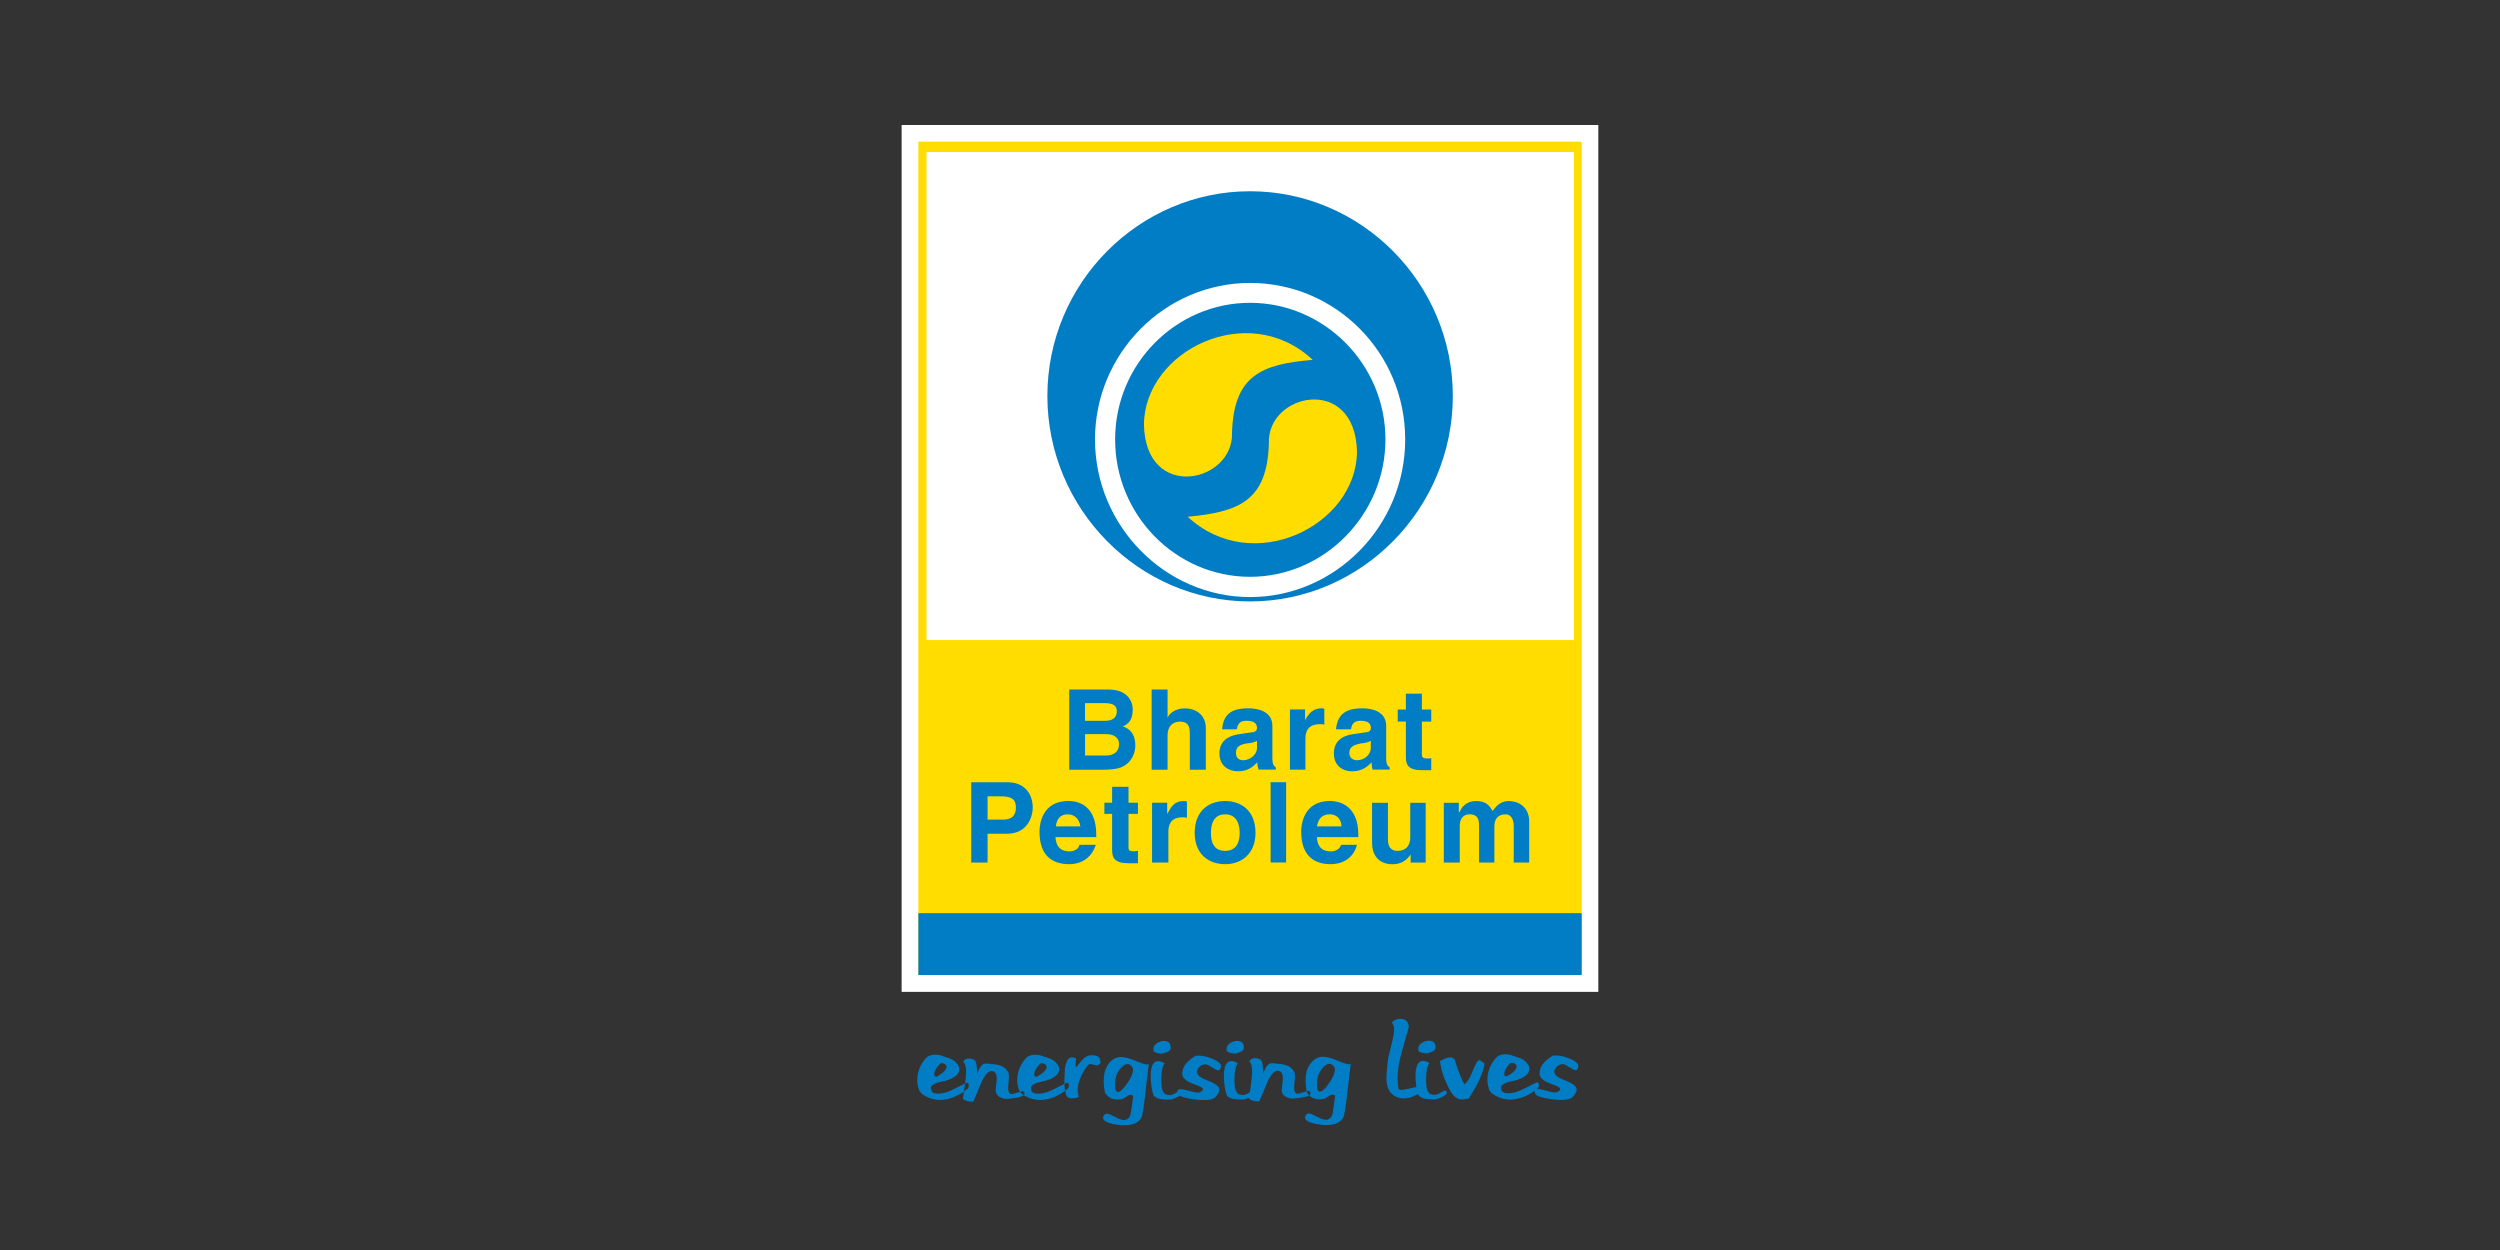
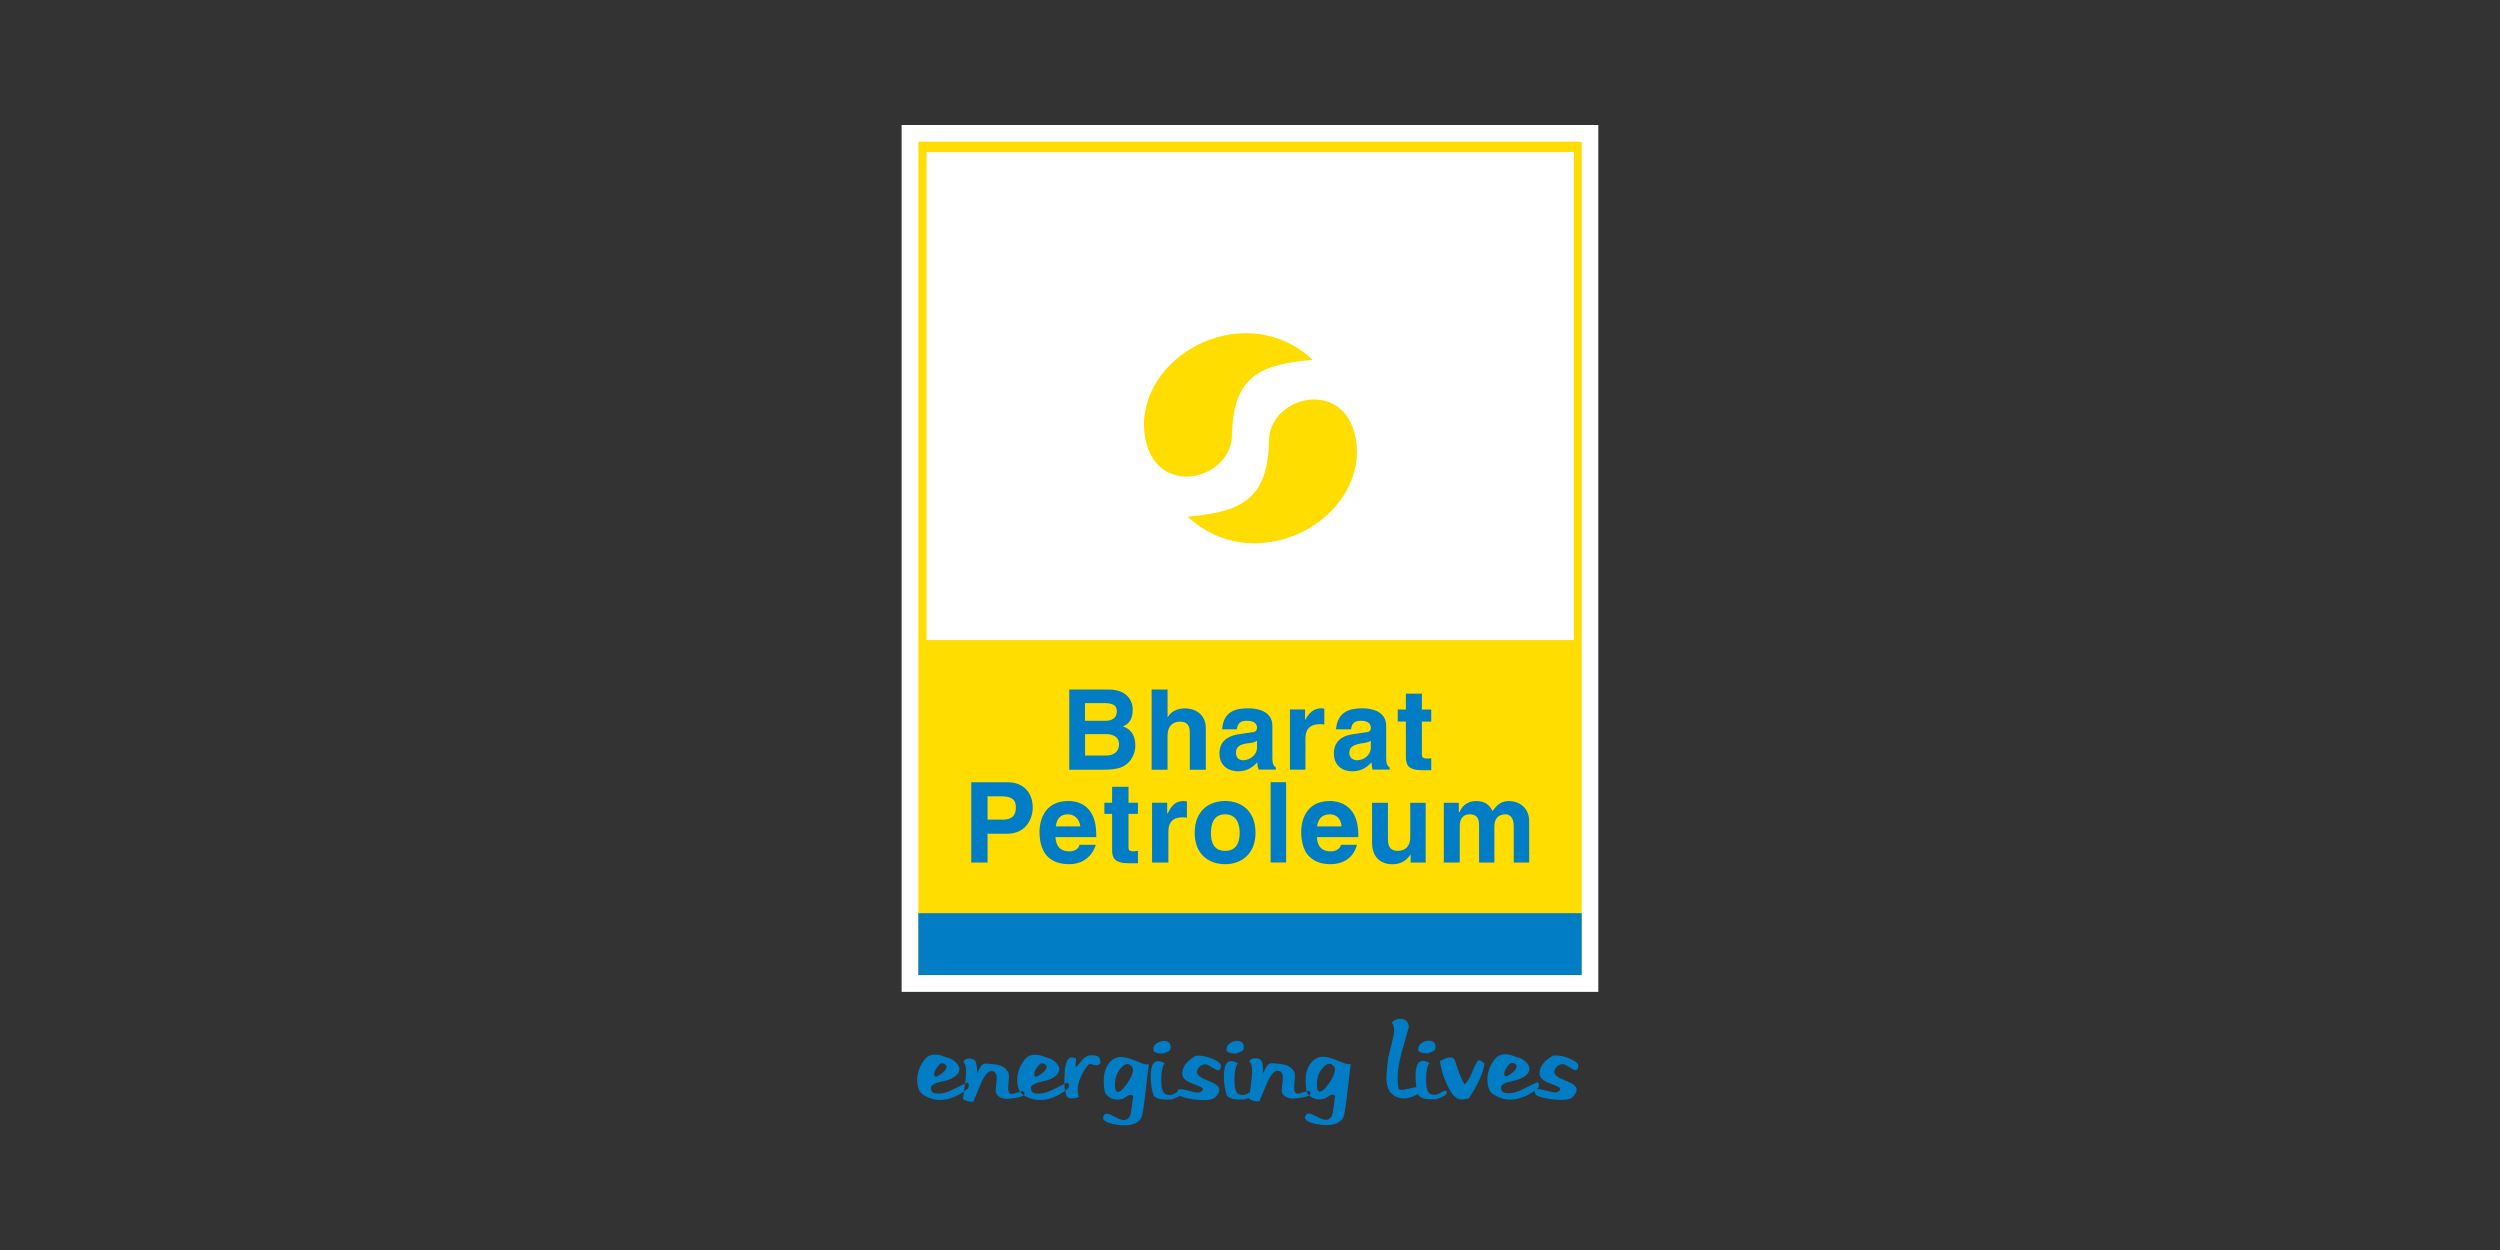
<svg xmlns="http://www.w3.org/2000/svg" id="Layer_2" data-name="Layer 2" viewBox="0 0 400 200">
  <rect x="0" y="0" width="400" height="200" fill="#333333" stroke="none" />
  <defs>
    <style>
      .cls-1, .cls-2 {
        fill: #fff;
      }

      .cls-2, .cls-3, .cls-4 {
        fill-rule: evenodd;
      }

      .cls-5, .cls-3 {
        fill: #007dc4;
      }

      .cls-6, .cls-4 {
        fill: #fd0;
      }

      .cls-7 {
        fill: none;
      }
    </style>
  </defs>
  <g id="Layer_1-2" data-name="Layer 1">
    <g id="BHARAT_PETROLEUM" data-name="BHARAT PETROLEUM">
      <path id="TEXT" class="cls-5" d="m252.53,170.57c-.05.44-.2.66-.45.66-.16,0-.47-.16-.93-.45-.46-.31-.79-.48-.99-.51-.35-.04-.66.06-.95.29-.28.22-.45.48-.5.75-.09.43.18.81.8,1.15.59.26,1.18.54,1.78.79.65.34.98.7.98,1.08s-.26.81-.78,1.32c-.3.22-.88.33-1.75.33-.79,0-1.6-.09-2.44-.26-.83-.17-1.37-.37-1.6-.59-.11-.33-.17-.49-.17-.5,0-.11.06-.22.17-.32.11-.04.24-.06.37-.06.3,0,.76.09,1.39.27.63.18,1.07.27,1.32.27.42,0,.7-.16.85-.48.06-.19-.17-.39-.69-.59-.95-.37-1.48-.58-1.57-.64-.61-.33-.95-.7-1.04-1.14-.09-1.13.6-2.12,2.06-3,.12-.05.3-.07.52-.07.7,0,1.47.18,2.32.54.9.39,1.33.79,1.3,1.18m-6.58,2.6c.19-.05.27.1.27.44,0,.21-.05.38-.16.5-1.48,1.2-2.97,1.8-4.45,1.8-.62,0-1.2-.12-1.75-.34-.86-.35-1.39-.76-1.59-1.26-.19-.5-.29-1.01-.29-1.56,0-1.22.42-2.35,1.25-3.37.38-.48.92-.72,1.63-.72.25,0,.51.03.78.09.57.2,1.14.39,1.7.58.63.29,1.07.73,1.33,1.32.03.11.04.22.04.31,0,.49-.29.94-.87,1.31-.39.25-.84.43-1.34.56-.39.09-.8.19-1.21.29-.42.11-.76.3-1.03.55-.06.09-.09.2-.09.32,0,.45.17.73.52.83.24.05.47.08.7.08.69,0,1.5-.23,2.41-.71,1.26-.64,1.97-.99,2.13-1.04m-5.25-1.26c.07.21.18.31.32.31.08,0,.31-.12.67-.36.67-.43,1-.88,1-1.33-.16-.32-.42-.47-.78-.47-.11,0-.2.02-.26.07-.63.63-.95,1.22-.95,1.78Zm-6.35,1.59c-.41-.58-.95-1.93-1.62-4.04-.21-.19-.44-.28-.7-.28-.23,0-.5.07-.82.2-.26.13-.53.27-.8.38.19,1.56.75,3.17,1.69,4.83.51.89,1.11,1.33,1.82,1.33.21,0,.58-.06,1.11-.18,1.47-2.26,2.32-4.11,2.52-5.56-.16-.12-.33-.24-.48-.37-.2-.15-.38-.2-.55-.15-.27.33-.61.99-1,2-.36.88-.75,1.5-1.17,1.84m-2.97,1c-.23,0-.53.11-.89.34-.36.22-.68.34-.95.34-.21,0-.44-.06-.68-.15-.45-.24-.67-.99-.67-2.23,0-1.39.19-2.29.56-2.71-.8-.47-1.4-.47-1.78,0-.31.38-.47,1.05-.47,2,0,1.14.16,2.2.47,3.14.38.43.98.65,1.8.65h1.04c1.14-.37,1.71-.74,1.71-1.05,0-.11-.05-.22-.13-.32m-2.93-5.98c.28-.1.56-.21.85-.32.31-.17.44-.41.39-.72,0-.66-.37-.98-1.13-.98-.1,0-.21.01-.33.04-.86.25-1.3.68-1.3,1.28,0,.1.01.2.04.3.21.27.7.41,1.48.41m-3.03-4.27c-.09-.84-.54-1.26-1.35-1.26-.57,0-1.03.21-1.39.61.26.25.39.62.39,1.15,0,.5-.16,1.33-.46,2.51-.34,1.29-.53,2.18-.57,2.65-.14,1.31-.21,2.15-.21,2.52,0,1.04.24,1.85.73,2.43.57.58,1.27.87,2.11.87.32,0,.65-.05.98-.15,1.56-.58,2.28-1.1,2.17-1.54-.05-.16-.22-.23-.5-.23-.27,0-.79.09-1.56.28-.77.17-1.28.27-1.52.27-.3,0-.46-.08-.48-.26-.09-.55-.13-1.11-.13-1.67,0-1.18.22-2.55.65-4.09.39-1.36.77-2.72,1.15-4.08m-15.89,6.11c.55-.88,1.28-1.31,2.17-1.31.56,0,1.31.2,2.27.6.95.4,1.56.6,1.83.6.12,0,.23-.02.32-.05-.07.44-.27,2.11-.59,5-.25,2.15-.46,3.37-.65,3.65-.48.75-1.36,1.13-2.65,1.13-.56,0-1.16-.07-1.8-.2-1.09-.25-1.63-.58-1.63-.99,0-.11.04-.23.11-.36.11-.2.28-.31.5-.31s.65.17,1.29.51c.64.35,1.12.51,1.44.51.39,0,.71-.21.96-.61.12-.36.22-.87.29-1.53.12-.94.19-1.5.23-1.71-.14-.12-.28-.18-.45-.18s-.4.11-.74.35c-.33.23-.6.35-.8.35-.2.04-.38.05-.57.05-.84,0-1.49-.36-1.95-1.09-.15-.67-.22-1.3-.22-1.9,0-1.01.21-1.85.65-2.52m3.06,3c.66-.93.99-1.69.99-2.27,0-.15-.03-.26-.1-.35-.22-.38-.48-.55-.78-.55-.34,0-.69.21-1.05.63-.31.35-.54.71-.69,1.09-.17.48-.26,1.03-.26,1.65,0,.65.12,1.01.37,1.08.36.08.87-.34,1.52-1.28Zm-10.77-3.7c-.23-.25-.58-.37-1.06-.37-.41,0-.71.18-.89.54.31.23.46.75.46,1.56,0,.52-.07,1.25-.2,2.19-.2,1.31-.3,2.02-.32,2.17.4.3.85.45,1.35.45.11,0,.22,0,.33-.02.45-1.06.89-2.13,1.34-3.18.58-1.22,1.14-1.78,1.69-1.69.48.07.72.47.72,1.16,0,.24-.03.59-.09,1.07-.06.46-.09.79-.09.96.05.43.28.76.7.98.34.19.74.28,1.18.28.89-.1,1.47-.18,1.75-.24.69-.16,1.02-.39.98-.71-.03-.18-.14-.27-.33-.27-.14,0-.43.08-.89.23-.45.15-.76.22-.94.2-.31-.1-.46-.42-.46-.97,0-.17.02-.46.06-.89.05-.42.07-.73.07-.95,0-.18-.01-.35-.04-.5-.27-.64-.77-1.08-1.5-1.29-.36-.11-1.04-.2-2.06-.28-.32-.01-.59.1-.8.34-.21.24-.44.68-.67,1.29-.03-.36-.05-.73-.07-1.1-.04-.42-.12-.74-.24-.95m-1.11,4.84c-.23,0-.53.11-.89.34-.36.22-.68.34-.95.34-.21,0-.44-.06-.68-.15-.44-.24-.67-.99-.67-2.23,0-1.39.19-2.29.55-2.71-.81-.47-1.4-.47-1.78,0-.3.38-.46,1.05-.46,2,0,1.14.16,2.2.46,3.14.38.43.99.65,1.8.65h1.04c1.14-.37,1.71-.74,1.71-1.05,0-.11-.05-.22-.13-.32m-2.93-5.98c.28-.1.57-.21.85-.32.31-.17.44-.41.39-.72,0-.66-.38-.98-1.13-.98-.1,0-.21.01-.33.04-.87.25-1.3.68-1.3,1.28,0,.1,0,.2.03.3.21.27.71.41,1.49.41m-2.41,2.05c.04-.39-.39-.79-1.3-1.18-.84-.36-1.62-.54-2.32-.54-.22,0-.4.02-.52.07-1.46.88-2.15,1.88-2.06,3,.09.43.43.81,1.04,1.14.1.06.63.28,1.58.64.52.21.75.41.69.59-.15.32-.44.48-.86.48-.24,0-.68-.09-1.31-.27-.63-.19-1.1-.27-1.39-.27-.13,0-.26.02-.37.06-.11.1-.17.2-.17.32,0,0,.06.18.17.5.23.22.77.42,1.6.59.84.17,1.65.26,2.44.26.87,0,1.45-.11,1.74-.33.52-.51.78-.95.78-1.32s-.33-.74-.98-1.08c-.6-.25-1.19-.53-1.78-.79-.62-.34-.88-.72-.8-1.15.05-.27.22-.53.5-.75.28-.23.6-.33.94-.29.2.04.53.2.99.51.46.3.78.45.94.45.24,0,.4-.22.44-.66m-6.36,3.94c-.23,0-.53.11-.89.34-.36.22-.67.34-.94.34-.21,0-.44-.06-.69-.15-.45-.24-.67-.99-.67-2.23,0-1.39.19-2.29.55-2.71-.8-.47-1.4-.47-1.78,0-.31.38-.46,1.05-.46,2,0,1.14.15,2.2.46,3.14.38.43.98.65,1.8.65h1.04c1.14-.37,1.71-.74,1.71-1.05,0-.11-.05-.22-.13-.32m-2.93-5.98c.29-.1.57-.21.85-.32.31-.17.44-.41.39-.72,0-.66-.38-.98-1.13-.98-.1,0-.21.01-.33.04-.86.25-1.3.68-1.3,1.28,0,.1.02.2.04.3.21.27.7.41,1.48.41m-8.84,1.85c.55-.88,1.28-1.31,2.17-1.31.55,0,1.31.2,2.26.6.96.4,1.57.6,1.84.6.12,0,.23-.02.32-.05-.07.44-.27,2.11-.59,5-.25,2.15-.47,3.37-.65,3.65-.48.75-1.36,1.13-2.65,1.13-.56,0-1.16-.07-1.8-.2-1.09-.25-1.63-.58-1.63-.99,0-.11.04-.23.11-.36.11-.2.28-.31.5-.31s.65.17,1.29.51c.64.35,1.11.51,1.44.51.39,0,.72-.21.96-.61.13-.36.22-.87.3-1.53.11-.94.19-1.5.22-1.71-.13-.12-.28-.18-.44-.18s-.41.11-.74.35c-.34.23-.6.35-.8.35-.2.04-.39.05-.57.05-.84,0-1.49-.36-1.95-1.09-.15-.67-.22-1.3-.22-1.9,0-1.01.21-1.85.65-2.52m3.06,3c.66-.93.98-1.69.98-2.27,0-.15-.03-.26-.09-.35-.23-.38-.49-.55-.78-.55-.34,0-.68.21-1.06.63-.31.35-.54.71-.69,1.09-.17.48-.26,1.03-.26,1.65,0,.65.12,1.01.37,1.08.36.08.86-.34,1.52-1.28Zm-4.28-3.73c0-.57-.42-.85-1.26-.85-.13,0-.25,0-.38.02-.43.04-.85.3-1.25.75-.31.36-.61.74-.92,1.13-.09-.07-.13-.19-.13-.39,0-.1,0-.25.04-.44.02-.19.04-.32.04-.38,0-.07,0-.13-.02-.18-.22-.12-.42-.18-.61-.18-.41,0-.72.3-.93.9-.16.44-.24.93-.24,1.49-.02.18-.03.44-.04.81-.01.37-.02.64-.02.82,0,.85.12,1.58.36,2.19.14.24.43.36.87.36.47,0,.84-.09,1.11-.29-.15-.3-.22-.65-.22-1.06,0-.62.16-1.3.5-2.06.31-.71.69-1.33,1.15-1.89.11-.14.24-.2.39-.2.09,0,.26.04.52.12.26.08.48.11.65.09.31-.16.46-.33.46-.51,0-.07-.02-.15-.06-.22m-5.3,3.54c.18-.05.28.1.28.44,0,.21-.06.38-.17.5-1.49,1.2-2.97,1.8-4.45,1.8-.62,0-1.2-.12-1.75-.34-.86-.35-1.39-.76-1.59-1.26-.19-.5-.29-1.01-.29-1.56,0-1.22.41-2.35,1.24-3.37.38-.48.93-.72,1.64-.72.24,0,.5.03.78.09.56.2,1.13.39,1.7.58.62.29,1.06.73,1.33,1.32.03.11.04.22.04.31,0,.49-.29.94-.87,1.31-.39.25-.84.43-1.33.56-.4.09-.8.19-1.21.29-.41.11-.76.3-1.03.55-.06.09-.1.2-.1.32,0,.45.18.73.52.83.23.05.47.08.7.08.7,0,1.5-.23,2.42-.71,1.26-.64,1.97-.99,2.13-1.04m-5.25-1.26c.07.21.18.31.32.31.09,0,.31-.12.67-.36.67-.43,1-.88,1-1.33-.16-.32-.42-.47-.78-.47-.11,0-.2.02-.26.07-.63.63-.95,1.22-.95,1.78Zm-9.42-2.25c-.22-.25-.57-.37-1.05-.37-.42,0-.72.18-.89.54.31.23.47.75.47,1.56,0,.52-.07,1.25-.21,2.19-.2,1.31-.3,2.02-.31,2.17.39.3.85.45,1.35.45.11,0,.22,0,.33-.02.44-1.06.89-2.13,1.33-3.18.58-1.22,1.15-1.78,1.69-1.69.48.07.72.47.72,1.16,0,.24-.04.59-.09,1.07-.06.46-.09.79-.09.96.05.43.28.76.7.98.35.19.74.28,1.19.28.89-.1,1.47-.18,1.74-.24.69-.16,1.02-.39.99-.71-.03-.18-.14-.27-.34-.27-.13,0-.42.08-.88.23-.45.15-.76.22-.94.2-.31-.1-.46-.42-.46-.97,0-.17.02-.46.06-.89.05-.42.07-.73.07-.95,0-.18-.02-.35-.04-.5-.27-.64-.77-1.08-1.5-1.29-.36-.11-1.05-.2-2.07-.28-.32-.01-.58.1-.79.34-.22.24-.44.68-.67,1.29-.03-.36-.05-.73-.07-1.1-.04-.42-.12-.74-.24-.95m-1.33,3.51c.19-.05.28.1.28.44,0,.21-.06.38-.17.5-1.48,1.2-2.97,1.8-4.45,1.8-.62,0-1.19-.12-1.74-.34-.87-.35-1.4-.76-1.59-1.26-.19-.5-.29-1.01-.29-1.56,0-1.22.41-2.35,1.24-3.37.38-.48.93-.72,1.64-.72.24,0,.5.03.78.09.56.2,1.14.39,1.71.58.61.29,1.06.73,1.33,1.32.02.11.04.22.04.31,0,.49-.29.94-.87,1.31-.4.25-.84.43-1.34.56-.39.09-.8.19-1.22.29-.41.11-.75.3-1.03.55-.06.09-.09.2-.09.32,0,.45.18.73.52.83.24.05.47.08.7.08.7,0,1.5-.23,2.41-.71,1.26-.64,1.97-.99,2.13-1.04m-5.25-1.26c.07.21.18.31.32.31.09,0,.31-.12.67-.36.66-.43,1.01-.88,1.01-1.33-.17-.32-.42-.47-.78-.47-.11,0-.2.02-.26.07-.63.63-.95,1.22-.95,1.78Z" />
      <g id="ICON">
        <g id="BACKGROUND">
          <rect class="cls-1" x="144.26" y="20" width="111.47" height="138.7" />
          <rect class="cls-6" x="146.94" y="22.67" width="106.13" height="133.33" />
          <rect class="cls-1" x="148.24" y="24.32" width="103.59" height="78.09" />
          <rect class="cls-5" x="146.94" y="146.11" width="106.13" height="9.9" />
        </g>
        <g id="SYMBOL">
-           <path class="cls-3" d="m200.01,30.6c17.8,0,32.44,14.68,32.44,32.76s-14.64,32.87-32.44,32.87-32.43-14.79-32.43-32.87,14.64-32.76,32.43-32.76" />
          <path class="cls-4" d="m210.05,57.59c-10.3-9.69-26.95-1.51-27.02,10.37.29,12.37,14.37,9.26,14.09,1.29.29-9.12,4.62-10.99,12.93-11.67" />
          <path class="cls-4" d="m190.03,82.68c10.32,9.61,26.95,1.51,27.09-10.39-.27-12.43-14.43-9.41-14.1-1.36-.27,9.12-4.66,10.98-12.99,11.75" />
          <path class="cls-2" d="m200.01,48.45c11.88,0,21.66,9.83,21.66,21.86s-9.77,21.98-21.66,21.98-21.59-9.88-21.59-21.98,9.77-21.86,21.59-21.86m0-3.18h0c-13.59,0-24.81,11.22-24.81,25.04s11.22,25.22,24.81,25.22,24.82-11.33,24.82-25.22-11.14-25.04-24.82-25.04Z" />
        </g>
        <path id="TEXT-2" data-name="TEXT" class="cls-3" d="m171.08,123.16h5.35c2.68,0,3.38-.49,4.13-1.16.68-.69,1.09-1.73,1.09-2.69,0-1.31-.41-2.54-1.99-3.09.62-.27,1.58-.76,1.58-2.69,0-1.3-.81-3.21-3.92-3.21h-6.24v12.84Zm2.53-5.7h3.43c1.05,0,2.01.48,2.01,1.58,0,1.23-.82,1.85-2.13,1.85h-3.31v-3.43Zm0-4.96h3.09c1.24,0,1.99.29,1.99,1.31,0,1.11-.82,1.52-1.85,1.52h-3.24v-2.83Zm19.32,3.99h0c0-2.07-1.53-3.15-3.39-3.15-1.3,0-2.39.67-2.73,1.5v-4.52h-2.55v12.84h2.55v-5.5c0-1.44.81-2.2,2-2.2,1.56,0,1.56,1.24,1.56,1.93v5.77h2.56v-6.67Zm10.65-.35h0c0-2.41-2.46-2.81-3.83-2.81-1.95,0-4,.4-4.21,3.36h2.33c.14-.55.28-1.37,1.51-1.37.76,0,1.74.13,1.74,1.16,0,.55-.5.7-.91.7l-2.2.33c-1.65.28-2.9,1.17-2.9,3.03,0,2.05,1.54,2.87,2.97,2.87,1.66,0,2.47-.83,3.09-1.43,0,.54.07.68.21,1.16h2.75v-.35c-.27-.21-.55-.41-.55-1.49v-5.17Zm-2.46,3.51h0c0,1.17-1.19,1.99-2.22,1.99-.54,0-1.15-.29-1.15-1.18,0-1.02.67-1.3,1.63-1.5,1.1-.08,1.45-.28,1.74-.43v1.11Zm5.26,3.5h2.49v-4.95c0-1.11.35-2.33,2.33-2.33.29,0,.48,0,.69.07v-2.55c-.21,0-.28-.07-.39-.07-1.51,0-2.15.94-2.69,1.91v-1.72h-2.42v9.63Zm15.41-7.01h0c0-2.41-2.46-2.81-3.76-2.81-1.93,0-4.01.4-4.27,3.36h2.42c.04-.55.26-1.37,1.5-1.37.68,0,1.66.13,1.66,1.16,0,.55-.48.7-.91.7l-2.21.33c-1.57.28-2.8,1.17-2.8,3.03,0,2.05,1.5,2.87,2.9,2.87,1.71,0,2.53-.83,3.14-1.43,0,.54.07.68.14,1.16h2.75v-.35c-.29-.21-.56-.41-.56-1.49v-5.17Zm-2.46,3.51h0c0,1.17-1.11,1.99-2.21,1.99-.53,0-1.23-.29-1.23-1.18,0-1.02.83-1.3,1.78-1.5.97-.08,1.37-.28,1.66-.43v1.11Zm8.17-8.66h-2.56v2.53h-1.3v1.93h1.3v5.7c0,1.25.43,2.08,2.56,2.08h1.5v-1.92c-.21.05-.33.05-.55.05-.95,0-.95-.27-.95-.81v-5.09h1.5v-1.93h-1.5v-2.53Zm-69.49,22.41h3.09c3.51,0,4.14-3.04,4.14-4.13,0-2.48-1.52-4.11-4-4.11h-5.84v12.84h2.61v-4.59Zm0-2.27h0v-3.72h2.14c1.7,0,2.39.49,2.39,1.73,0,.55,0,2-2.06,2h-2.47Zm14.7,4.04h0c-.13.7-.88,1.05-1.58,1.05-2.06,0-2.19-1.59-2.26-2.28h6.53v-.4c0-4.41-2.54-5.38-4.47-5.38-4.19,0-4.61,3.72-4.61,4.89,0,3.92,2.07,5.22,4.81,5.22,1.58,0,3.43-.76,4.2-3.1h-2.62Zm-3.77-2.95h0c.13-1.24.75-1.93,1.92-1.93.81,0,1.79.48,2,1.93h-3.92Zm11.62-6.33h-2.62v2.55h-1.24v1.78h1.24v5.85c0,1.23.48,2.05,2.62,2.05h1.51v-1.99c-.21,0-.43.08-.56.08-.95,0-.95-.21-.95-.78v-5.21h1.51v-1.78h-1.51v-2.55Zm3.77,12.11h2.61v-4.95c0-1.03.34-2.28,2.27-2.28.21,0,.43,0,.7.07v-2.61c-.14,0-.37-.07-.5-.07-1.51,0-2.06.97-2.6,2h-.06v-1.72h-2.42v9.55Zm16.55-4.75h0c0-3.5-2.24-5.09-4.86-5.09s-4.87,1.59-4.87,5.09,2.33,5.02,4.87,5.02,4.86-1.58,4.86-5.02Zm-2.53,0h0c0,1.24-.35,2.89-2.33,2.89s-2.27-1.65-2.27-2.89.34-2.96,2.27-2.96,2.33,1.73,2.33,2.96Zm7.43-8.1h-2.48v12.84h2.48v-12.84Zm8.79,10.02h0c-.21.7-.89,1.05-1.65,1.05-1.99,0-2.2-1.59-2.2-2.28h6.61v-.4c0-4.41-2.69-5.38-4.55-5.38-4.18,0-4.59,3.72-4.59,4.89,0,3.92,2.12,5.22,4.73,5.22,1.65,0,3.57-.76,4.2-3.1h-2.55Zm-3.85-2.95h0c.21-1.24.82-1.93,2.06-1.93.81,0,1.79.48,1.86,1.93h-3.92Zm17.39-3.77h-2.47v5.49c0,1.8-1.16,2.2-1.99,2.2-.75,0-1.58-.27-1.58-1.78v-5.91h-2.54v6.33c0,2.47,1.45,3.5,3.28,3.5,1.34,0,2.27-.62,2.89-1.58v1.31h2.41v-9.55Zm16.56,2.96h0c0-2.06-1.44-3.24-3.29-3.24-1.5,0-2.19,1.11-2.55,1.59-.61-1.04-1.22-1.59-2.67-1.59-1.63,0-2.39,1.11-2.6,1.73h-.15v-1.45h-2.4v9.55h2.55v-5.85c0-.95.4-1.86,1.57-1.86,1.52,0,1.52,1.17,1.52,1.93v5.78h2.45v-5.78c0-1.01.43-1.93,1.8-1.93.69,0,1.3.55,1.3,1.93v5.78h2.47v-6.59Z" />
      </g>
    </g>
    <g id="COVER">
      <rect class="cls-7" width="400" height="200" />
    </g>
  </g>
</svg>